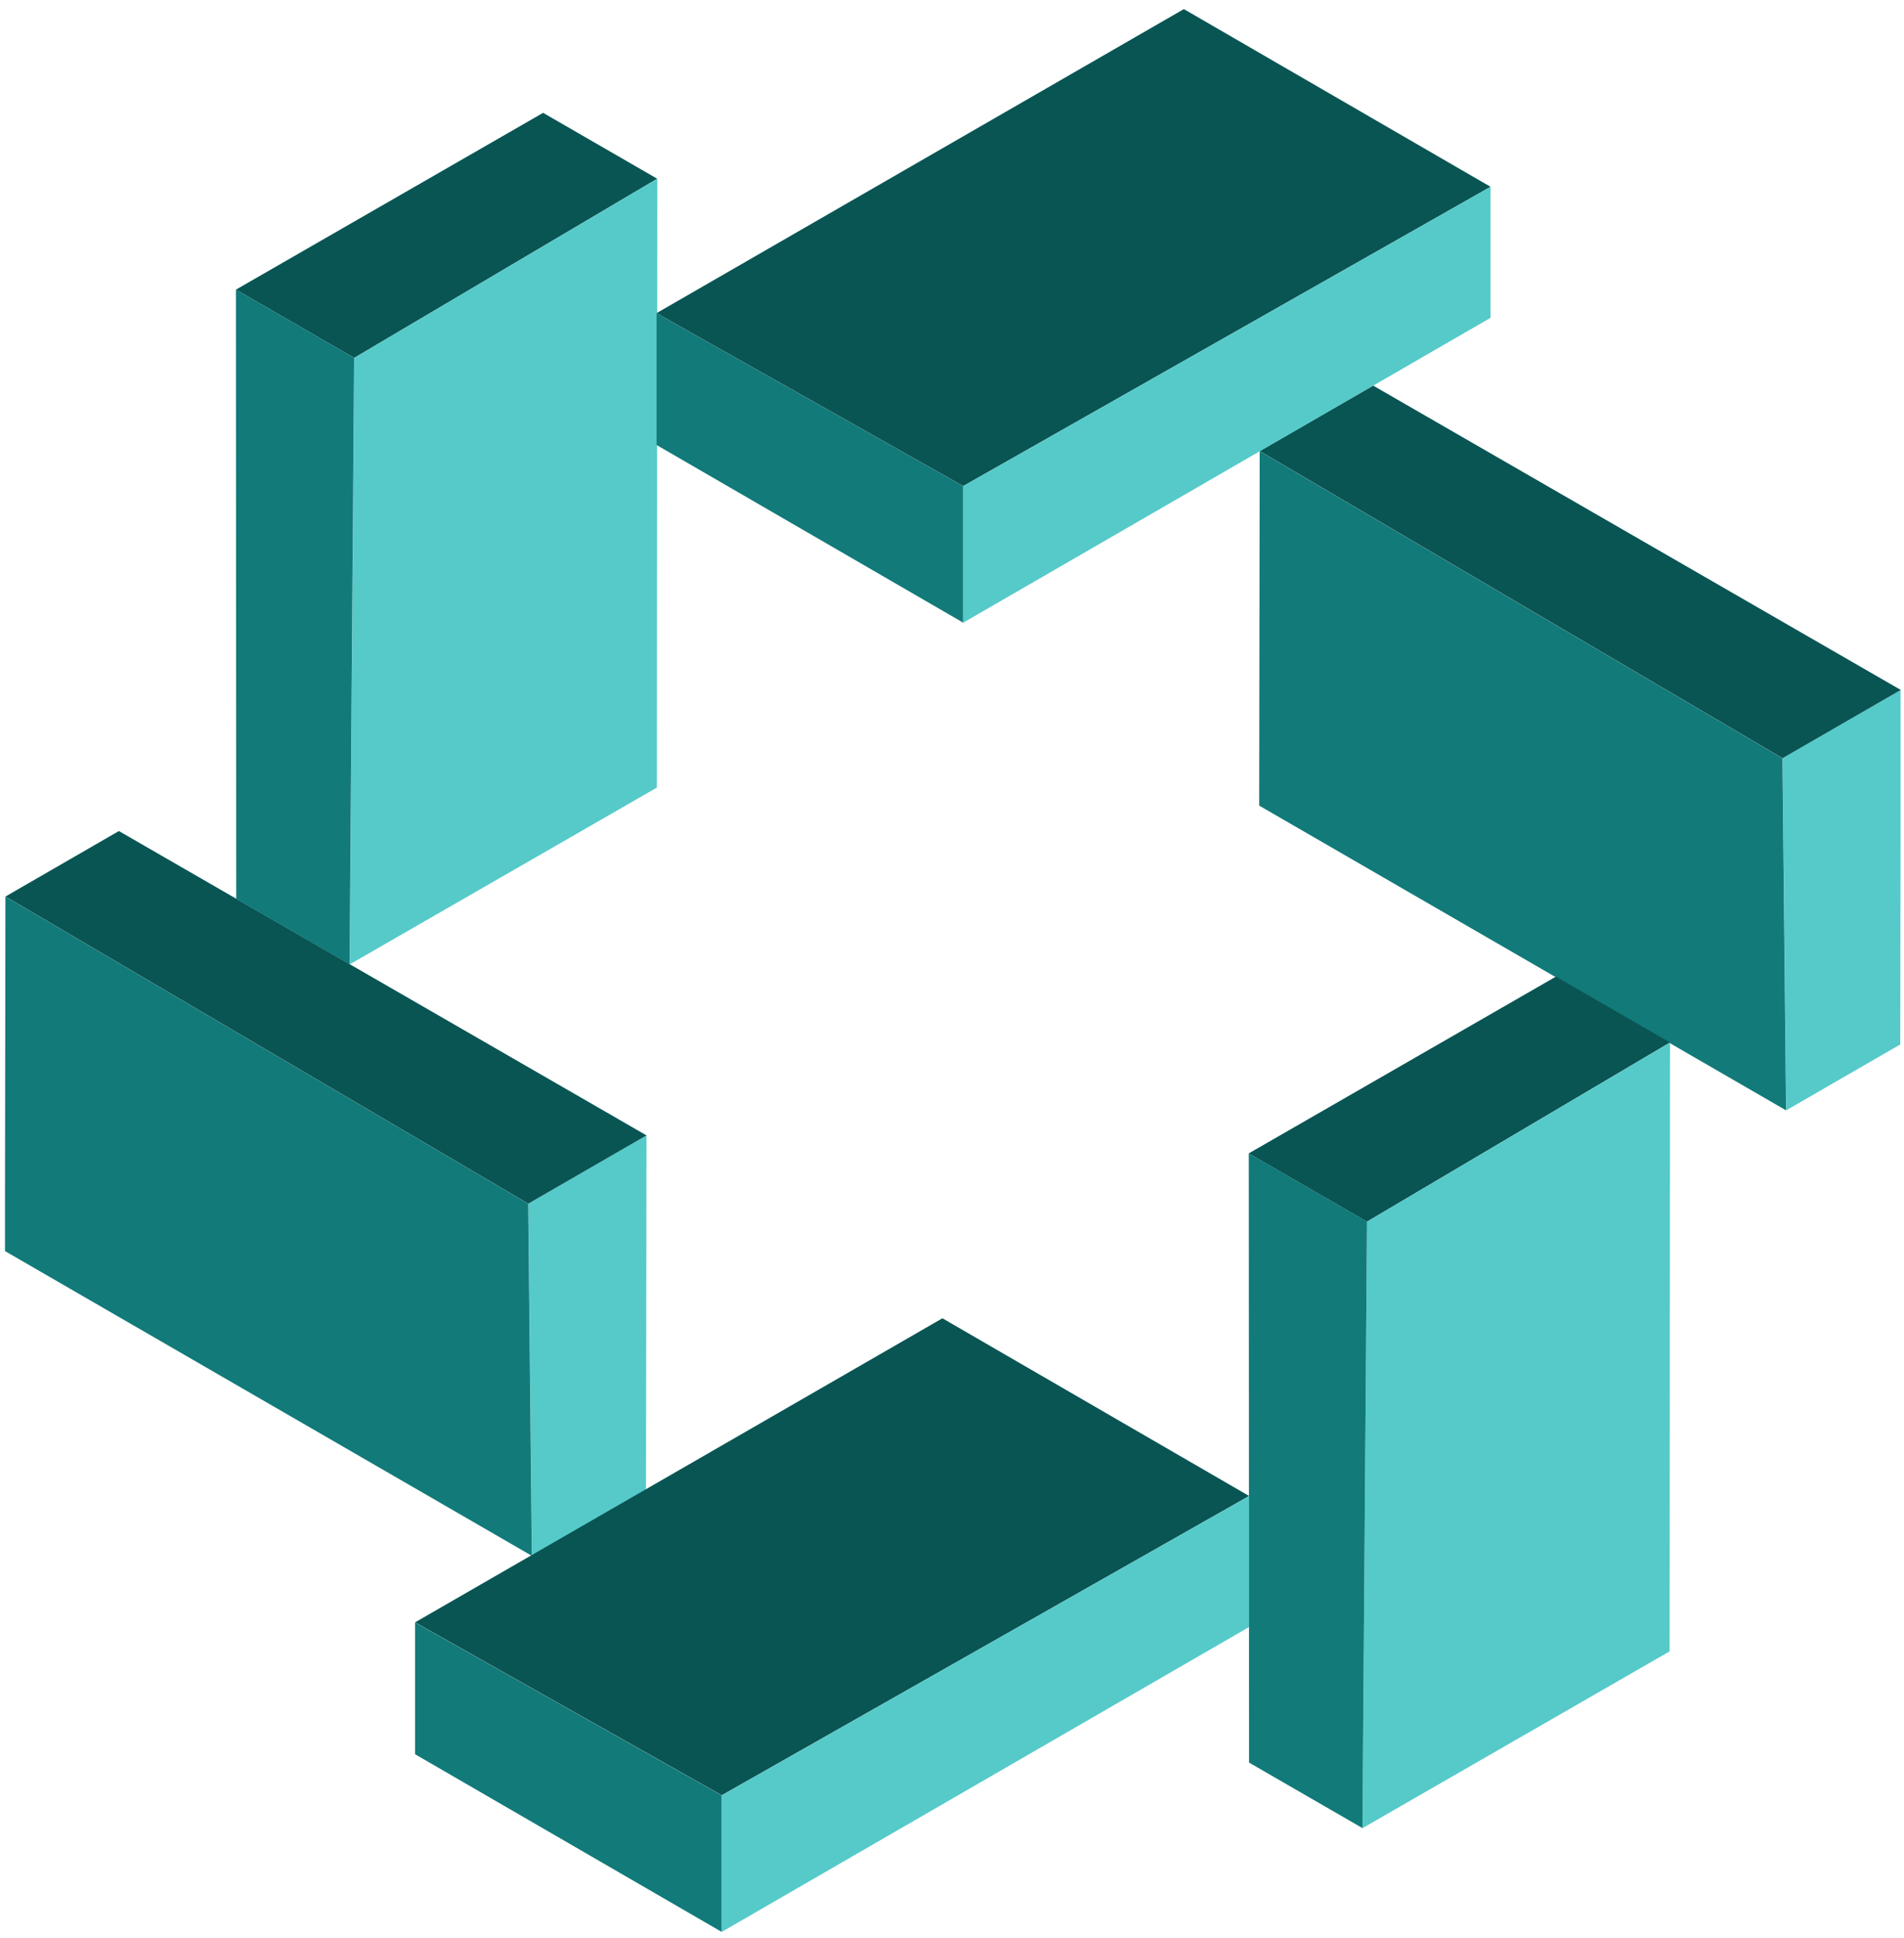
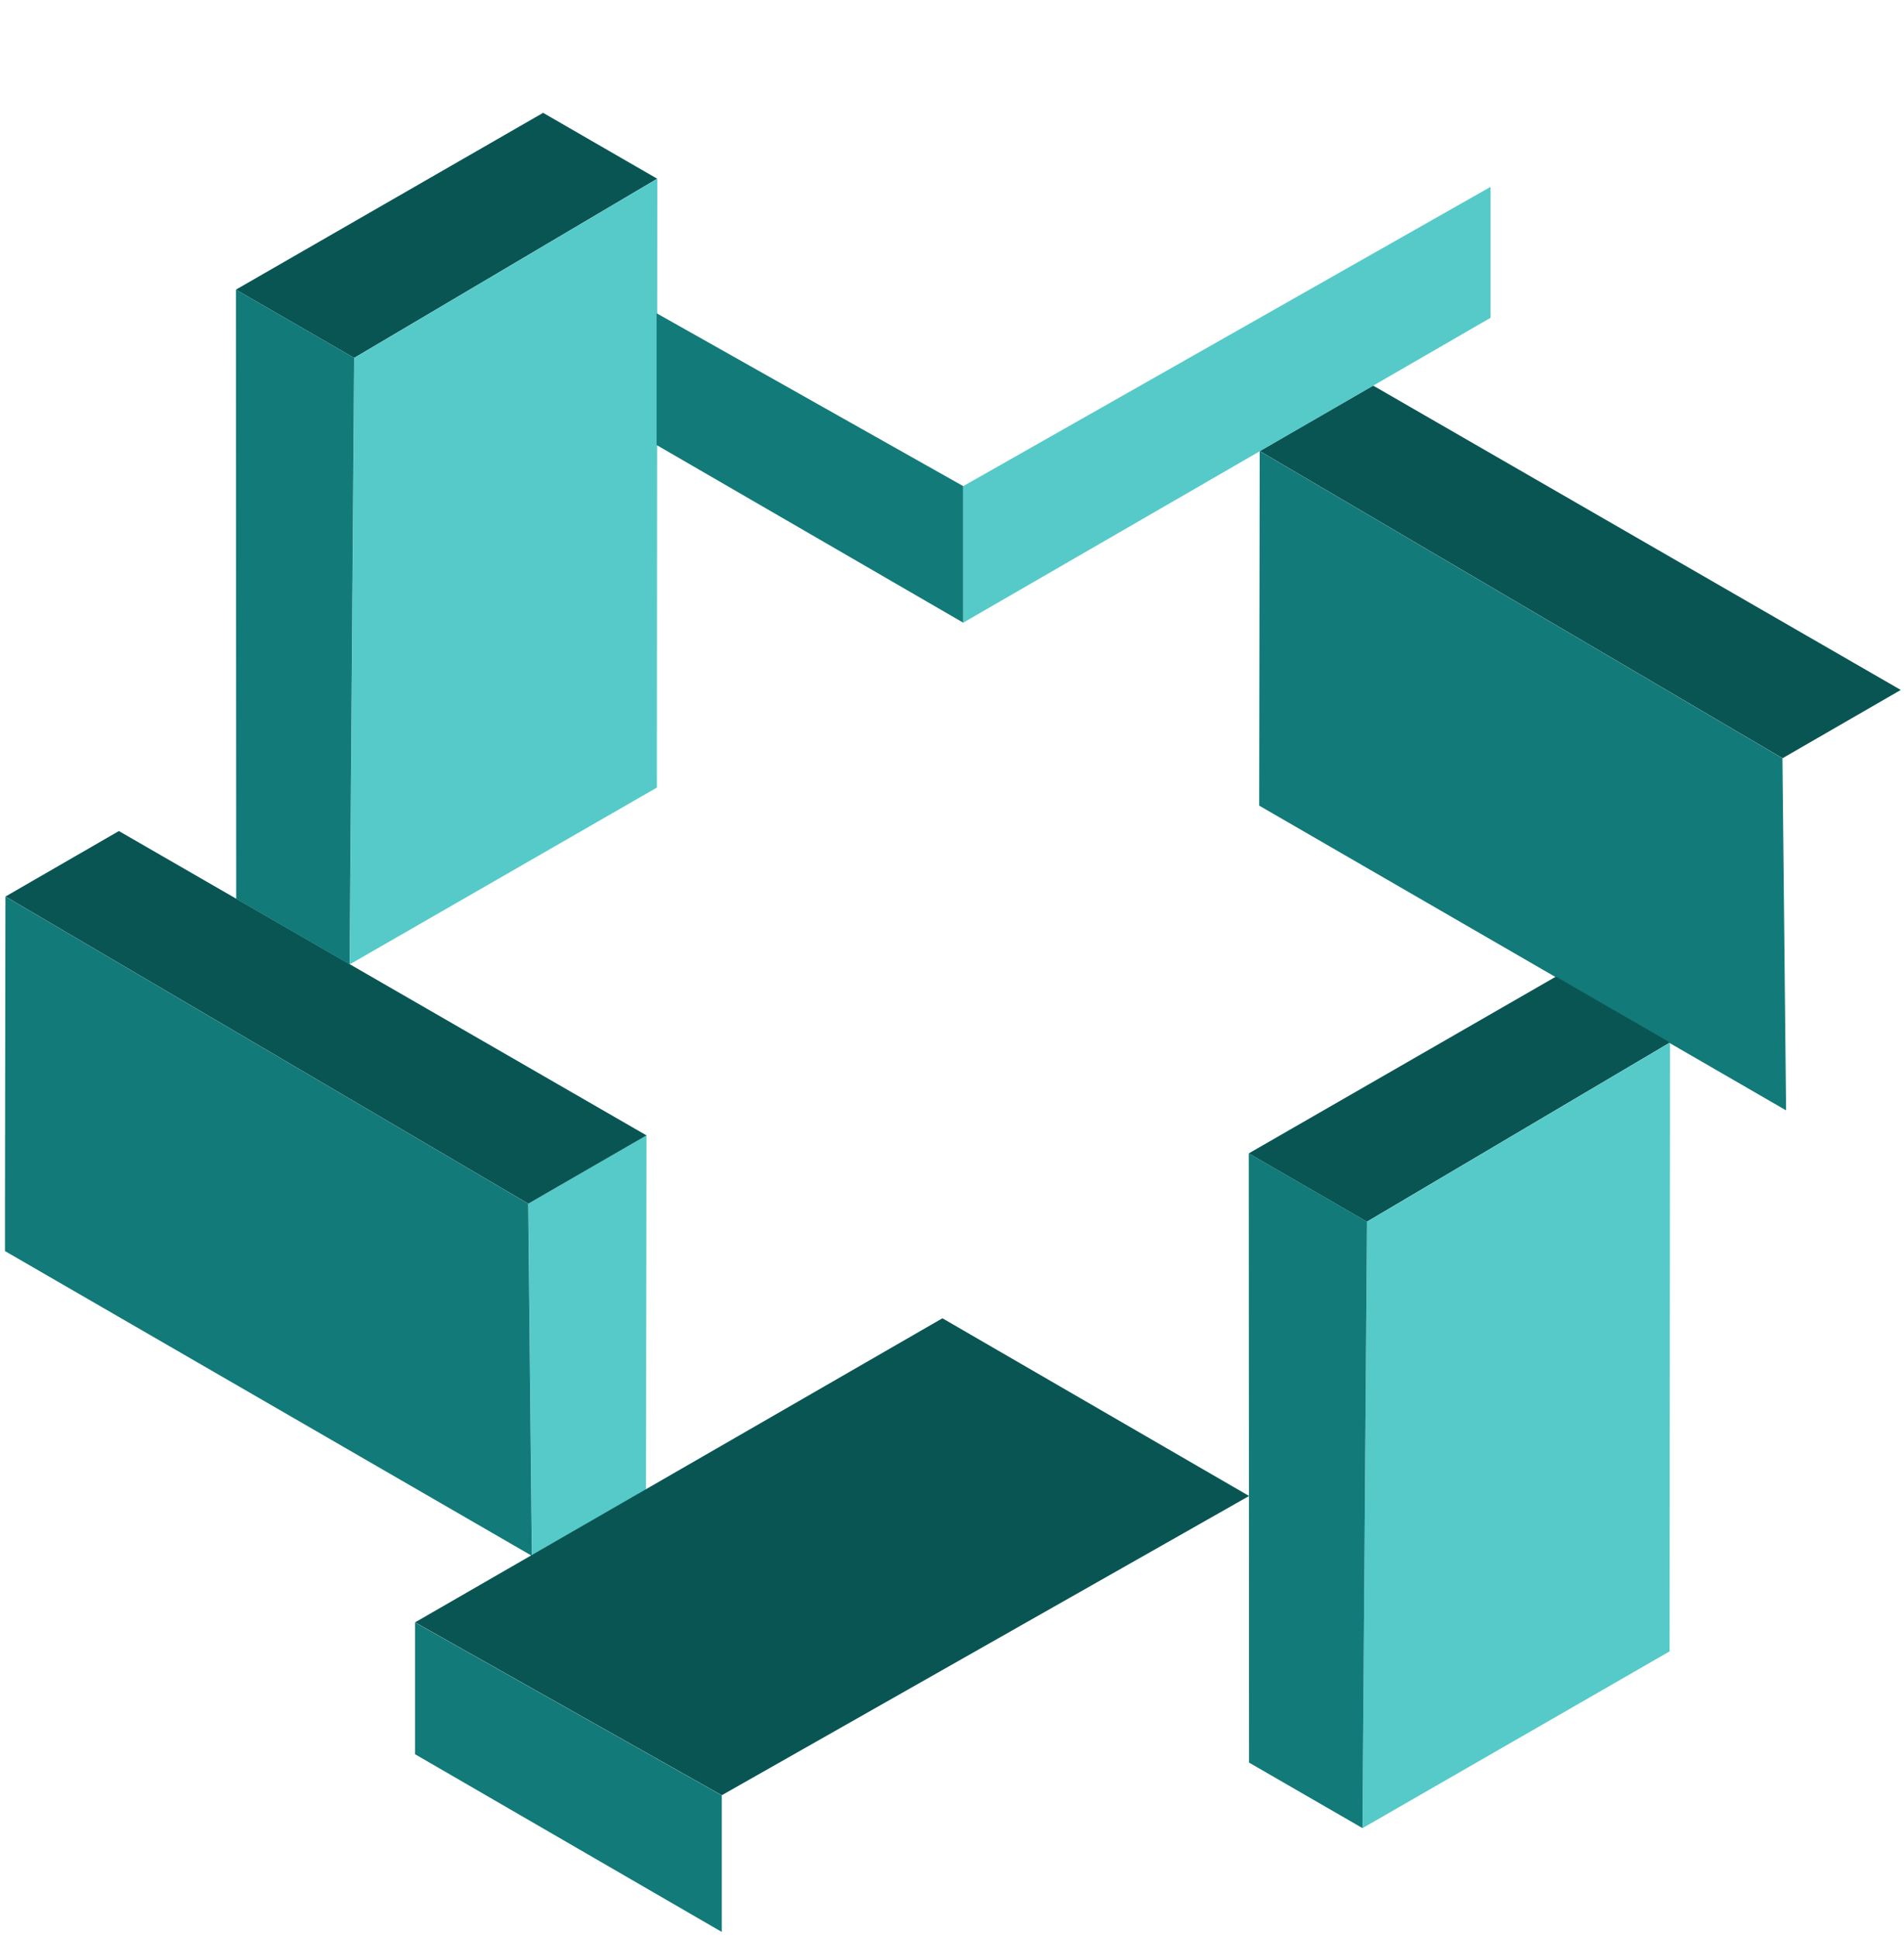
<svg xmlns="http://www.w3.org/2000/svg" fill="none" viewBox="0 0 169 172">
  <style>.B{fill:#55cac9}.C{fill:#127a79}.D{fill:#095554}</style>
  <g clip-path="url(#A)">
-     <path d="M158.22 67.284l.323 31.245 10.125-5.846.045-31.457-10.493 6.058z" class="B" />
    <path d="M111.81 40.032l-.045 31.457 46.768 27.044-.322-31.245-46.401-27.256z" class="C" />
    <path d="M111.82 40.027l10.062-5.809 46.832 27.007-10.493 6.058-46.401-27.256z" class="D" />
    <path d="M46.891 106.81l.322 31.245 10.125-5.846.045-31.457-10.493 6.058z" class="B" />
    <path d="M.482 79.559l-.045 31.457 46.769 27.044-.322-31.245L.482 79.559z" class="C" />
    <g class="D">
      <path d="M.49 79.554l10.062-5.809 46.832 27.008-10.493 6.058L.49 79.555zm30.944-47.793l26.898-15.902-10.125-5.846-27.265 15.689 10.493 6.058z" />
    </g>
    <path d="M31.038 85.578l27.265-15.689.037-54.025-26.898 15.901-.404 53.813z" class="B" />
    <path d="M31.03 85.573l-10.062-5.809-.027-54.062 10.493 6.058-.404 53.813z" class="C" />
    <path d="m121.33 108.41 26.898-15.901-10.125-5.846-27.266 15.689 10.493 6.058z" class="D" />
    <path d="M120.93 162.23l27.265-15.69.037-54.024-26.898 15.902-.404 53.813z" class="B" />
    <g class="C">
      <path d="M120.93 162.22l-10.062-5.809-.027-54.062 10.493 6.058-.404 53.813zm-56.866-2.9l-27.22-15.343v11.692l27.22 15.768V159.32z" />
    </g>
    <path d="m110.87 132.75-27.22-15.768-46.805 26.981 27.22 15.343 46.806-26.556z" class="D" />
-     <path d="m110.87 132.76v11.618l-46.806 27.054v-12.116l46.806-26.556z" class="B" />
    <path d="m85.498 43.14-27.22-15.343v11.692l27.22 15.768v-12.116z" class="C" />
-     <path d="M132.3 16.575L105.08.807 58.275 27.788l27.22 15.343L132.3 16.575z" class="D" />
    <path d="M132.3 16.584v11.618L85.495 55.256V43.14L132.3 16.584z" class="B" />
  </g>
  <defs>
    <clipPath id="A">
      <path transform="translate(.443 .824)" fill="#fff" d="M0 0h168.25v170.68H0z" />
    </clipPath>
  </defs>
</svg>